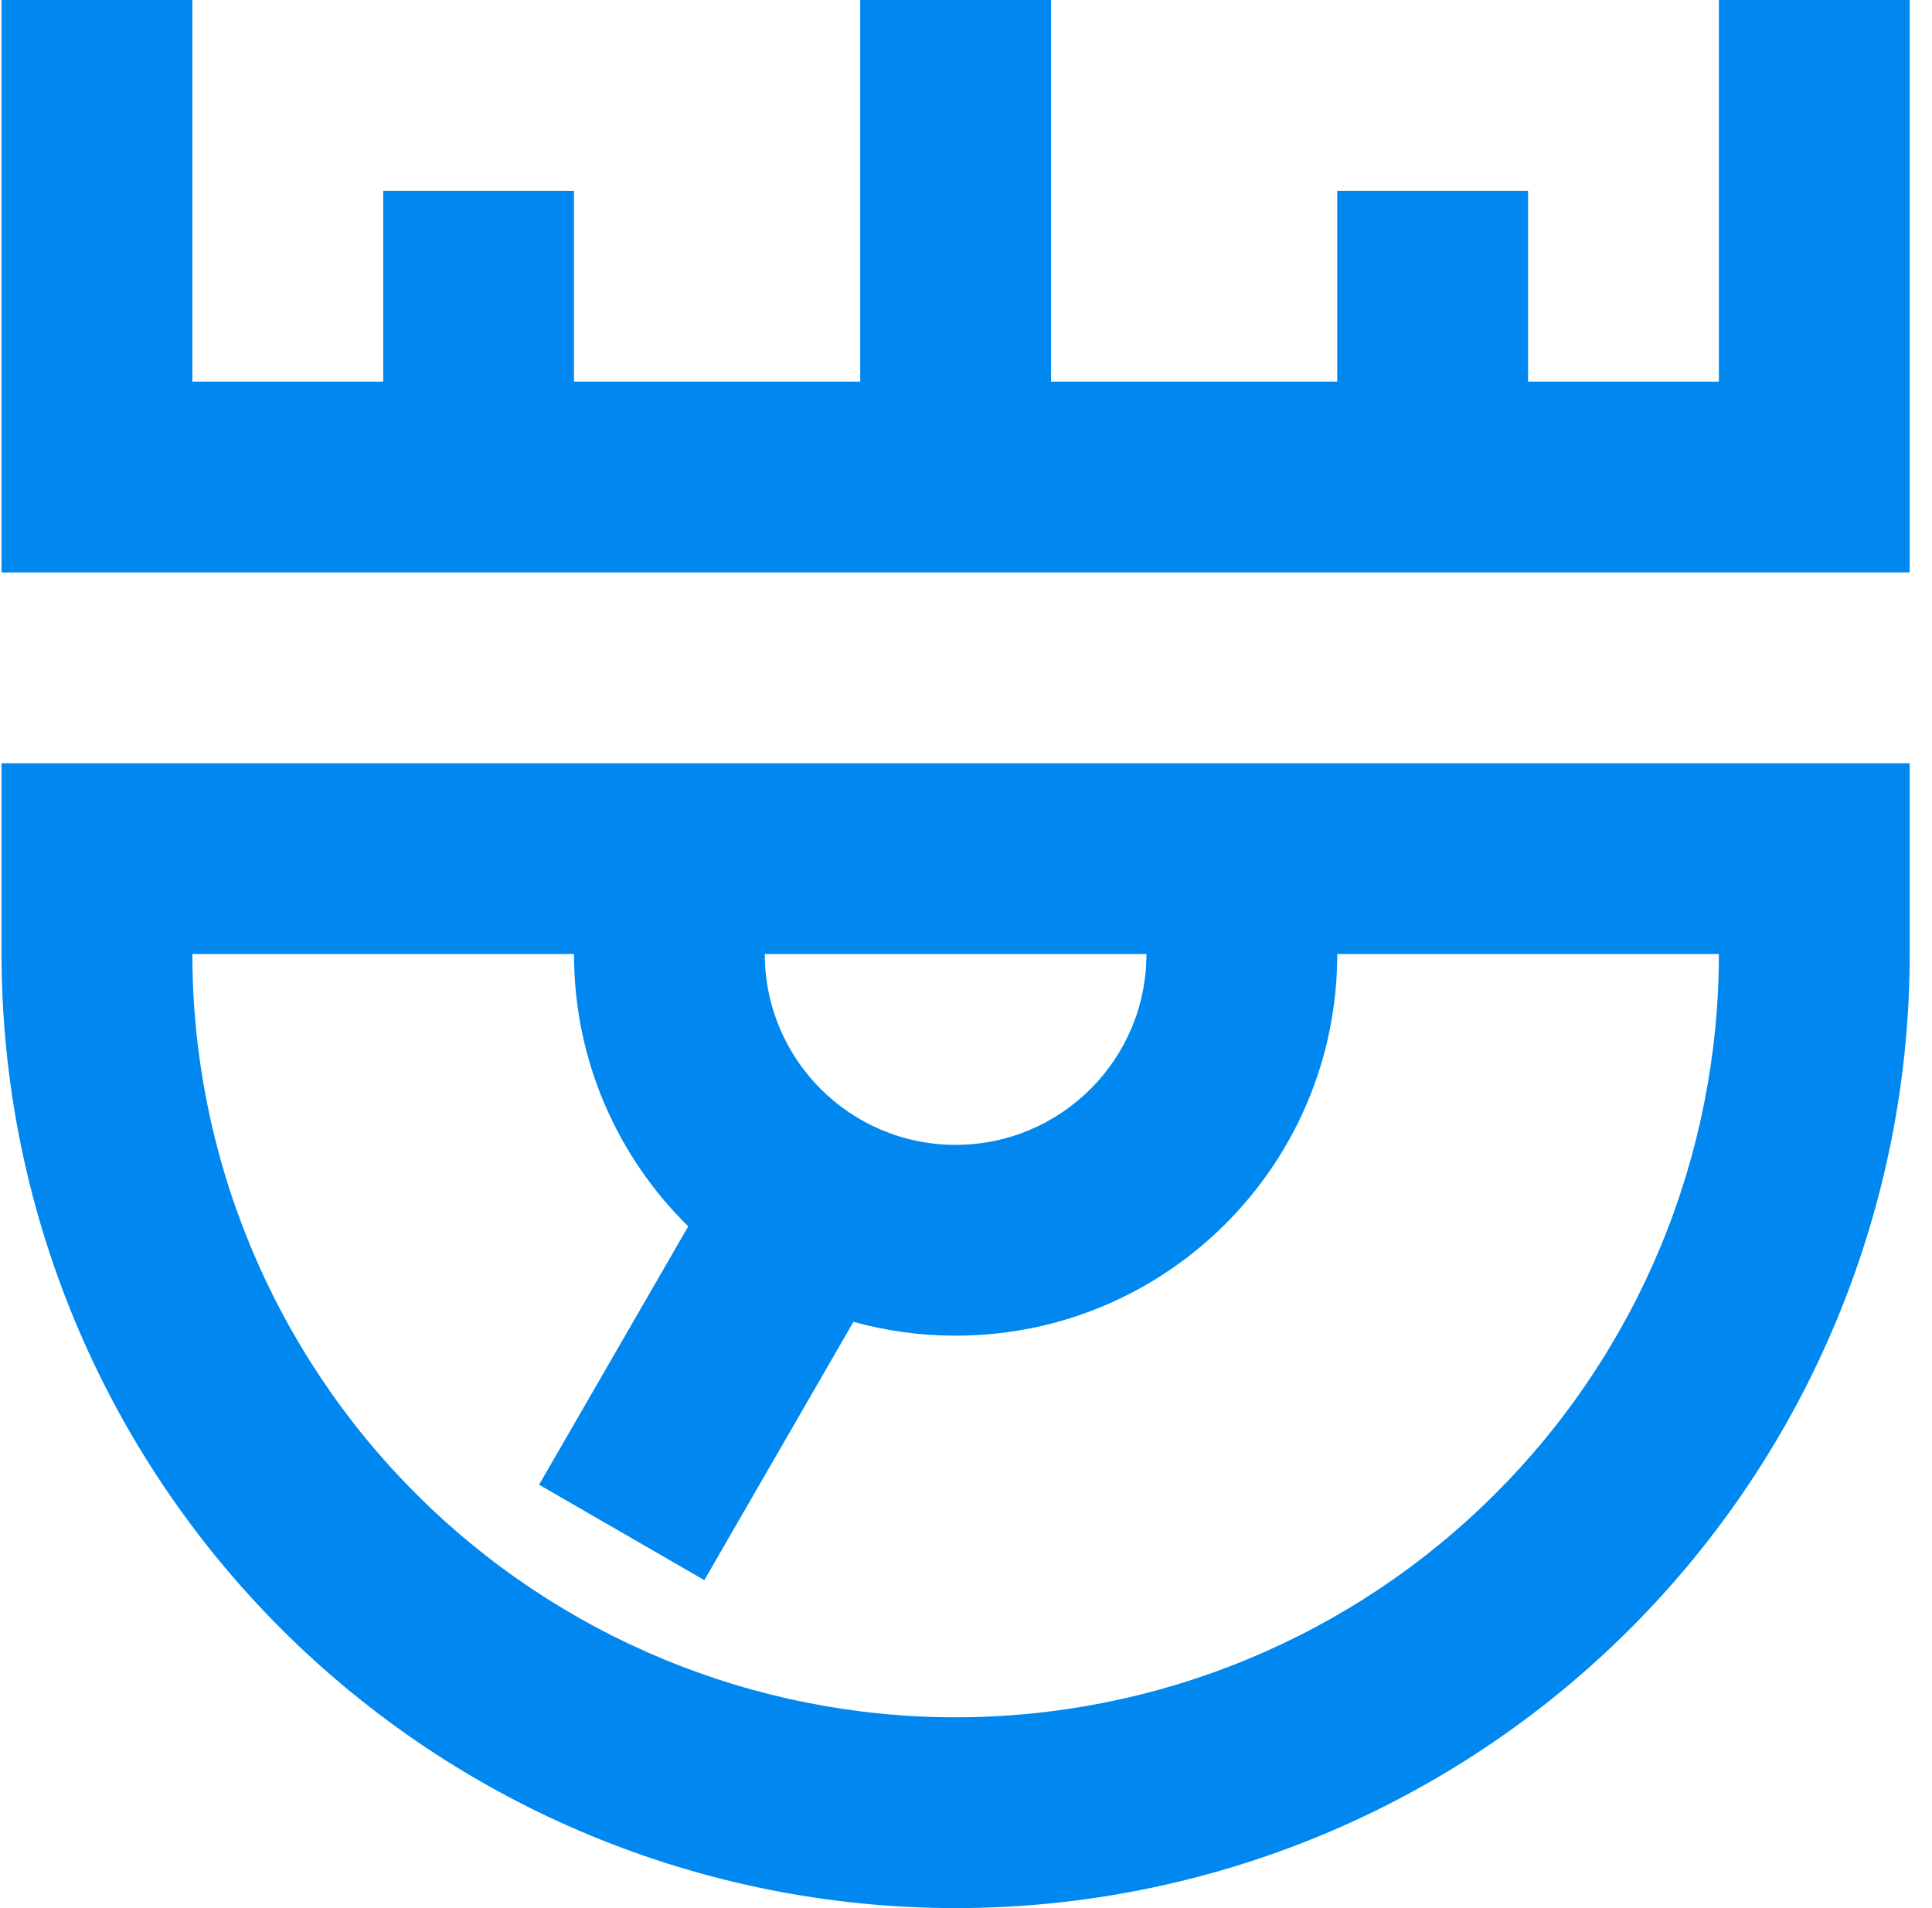
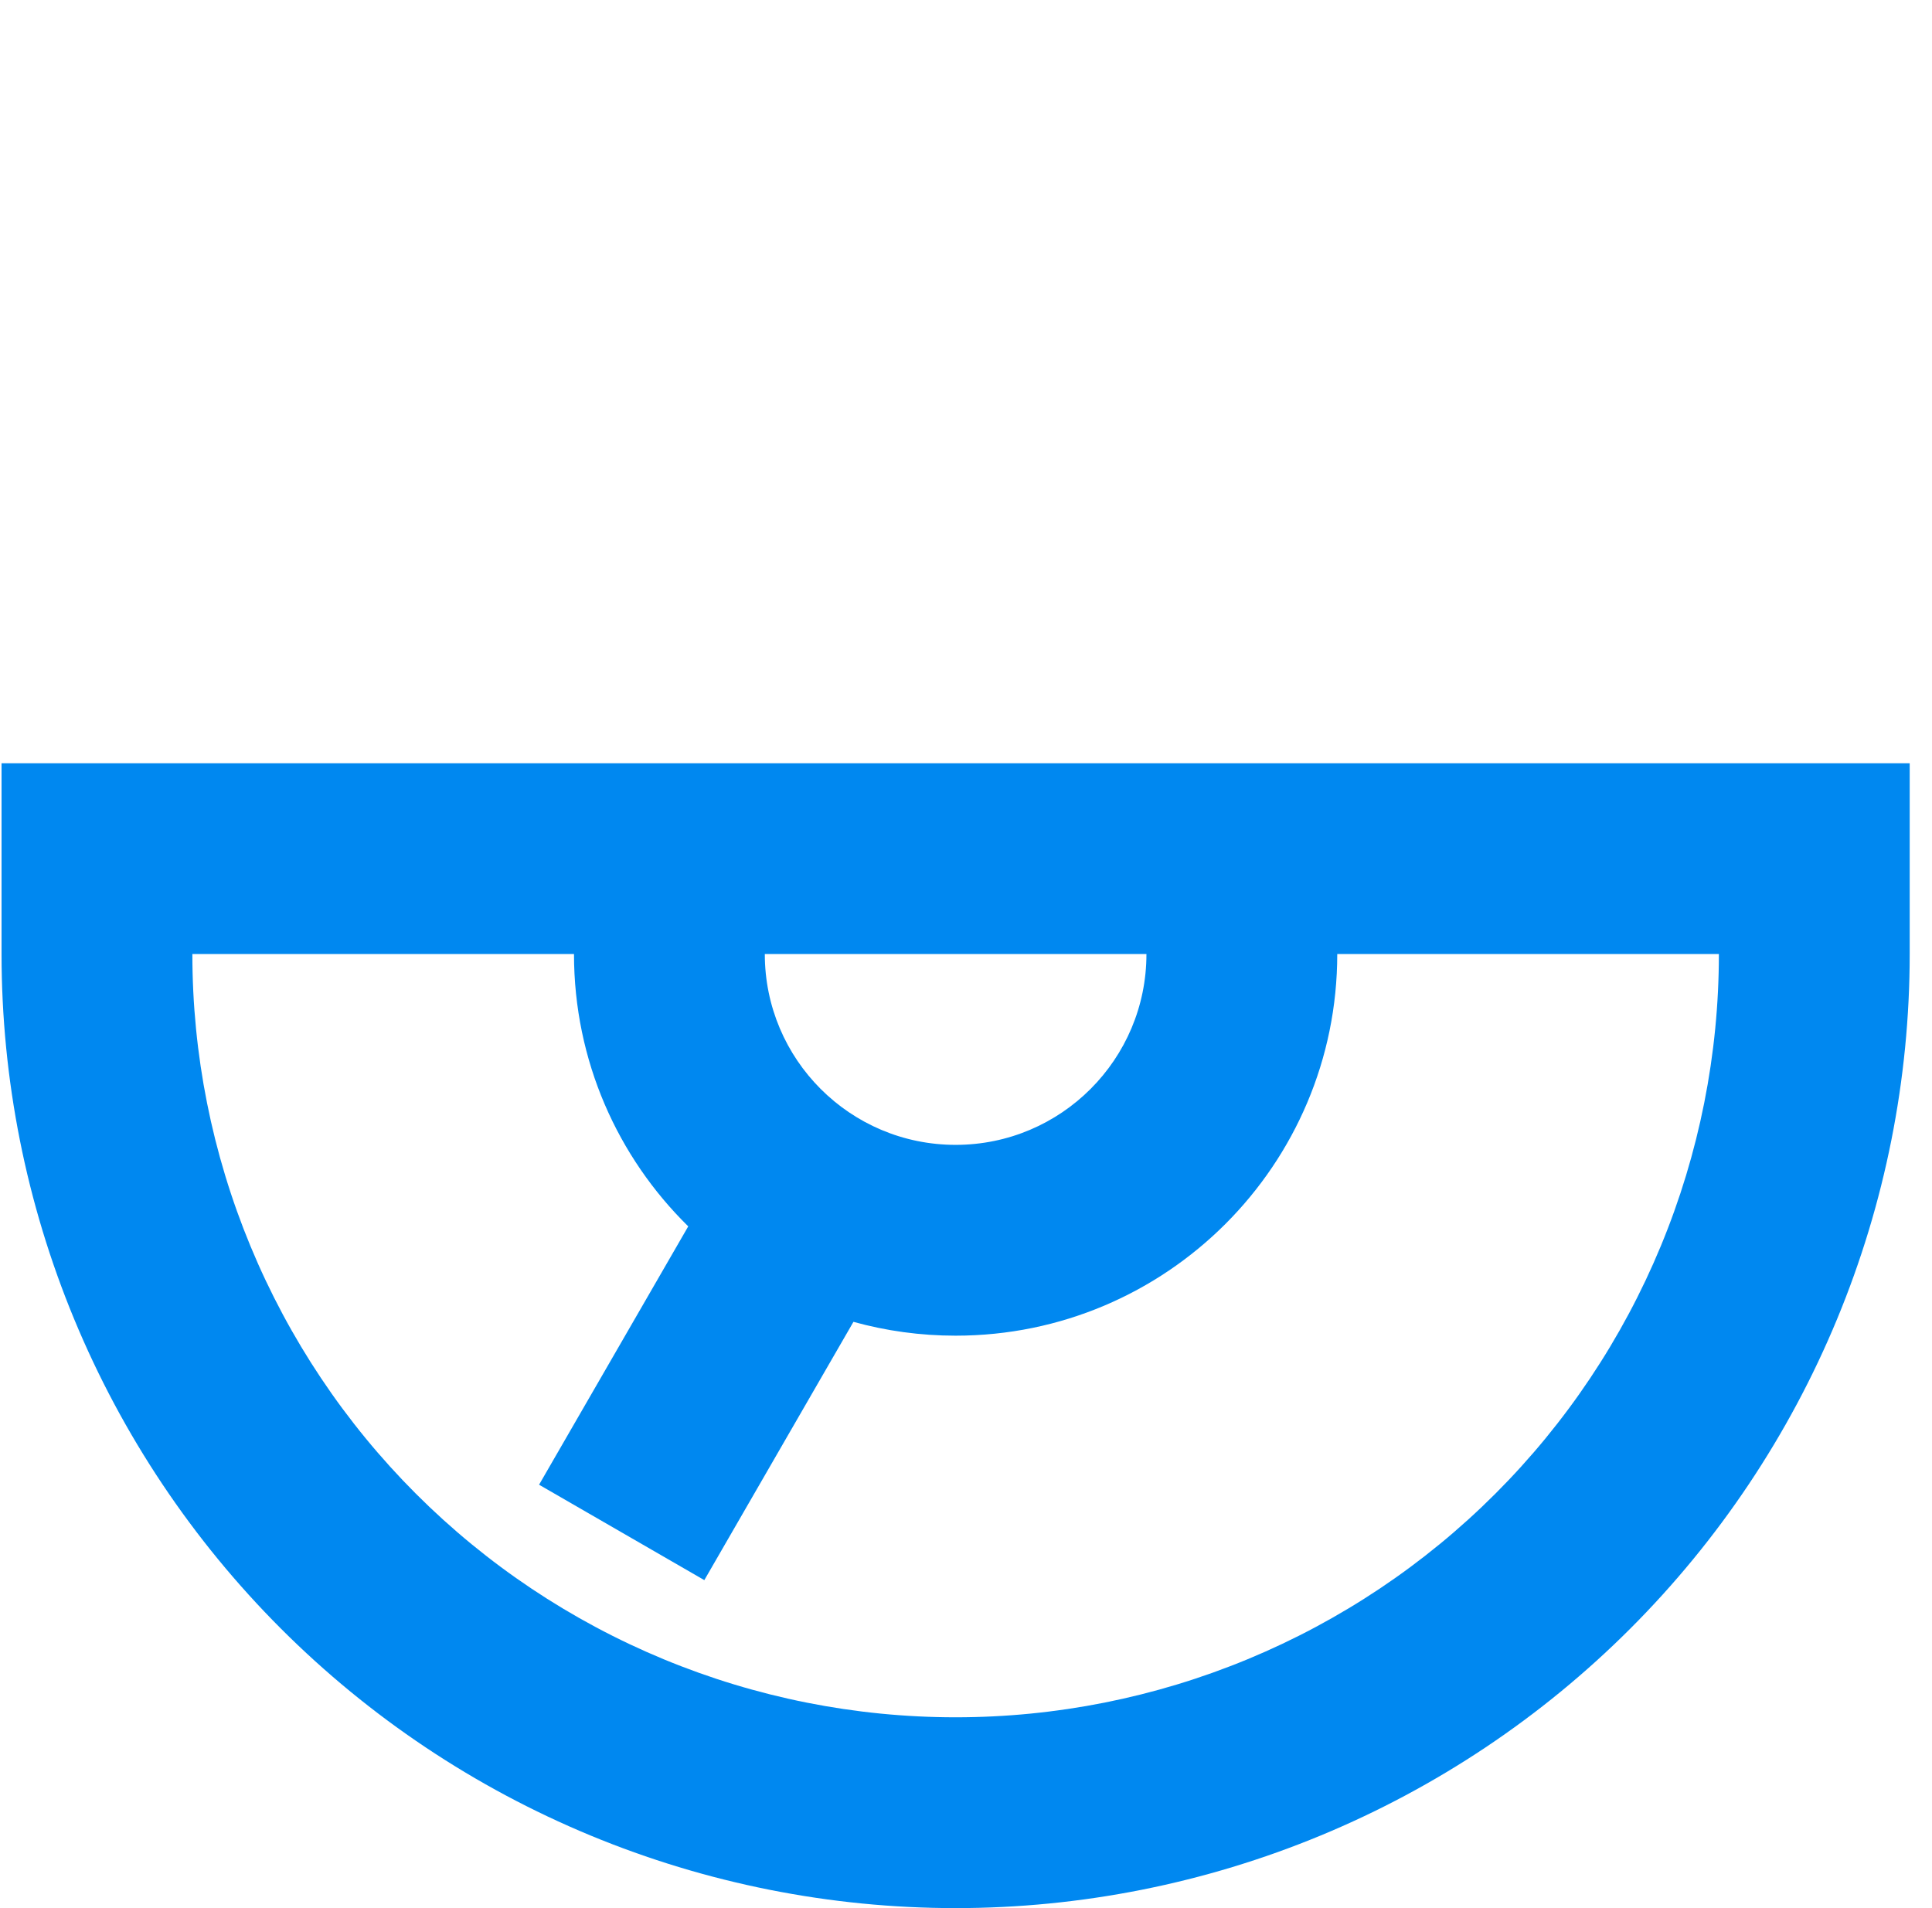
<svg xmlns="http://www.w3.org/2000/svg" width="81" height="80" viewBox="0 0 81 80" fill="none">
-   <path d="M8.065 0H0.065V24H80.065V0H72.065V16H64.065V8H56.065V16H44.065V0H36.065V16H24.065V8H16.065V16H8.065V0Z" fill="#0088F0" />
  <path fill-rule="evenodd" clip-rule="evenodd" d="M0.065 32H80.065V40C80.065 45.253 79.03 50.454 77.02 55.307C75.01 60.16 72.063 64.57 68.349 68.284C64.635 71.999 60.225 74.945 55.372 76.955C50.519 78.965 45.318 80 40.065 80C34.812 80 29.61 78.965 24.757 76.955C19.904 74.945 15.495 71.999 11.78 68.284C8.066 64.57 5.12 60.16 3.11 55.307C1.099 50.454 0.065 45.253 0.065 40V32ZM40.065 56C48.901 56 56.065 48.837 56.065 40L72.065 40C72.065 44.202 71.237 48.364 69.629 52.246C68.021 56.128 65.664 59.656 62.692 62.627C59.721 65.599 56.193 67.956 52.311 69.564C48.428 71.172 44.267 72 40.065 72C35.862 72 31.701 71.172 27.819 69.564C23.936 67.956 20.409 65.599 17.437 62.627C14.466 59.656 12.109 56.128 10.501 52.246C8.892 48.364 8.065 44.202 8.065 40H24.065C24.065 44.471 25.898 48.514 28.855 51.417L22.601 62.249L29.529 66.249L35.781 55.42C37.145 55.798 38.581 56 40.065 56ZM32.065 40C32.065 44.418 35.646 48 40.065 48C44.483 48 48.065 44.418 48.065 40H32.065Z" fill="#0088F0" />
</svg>